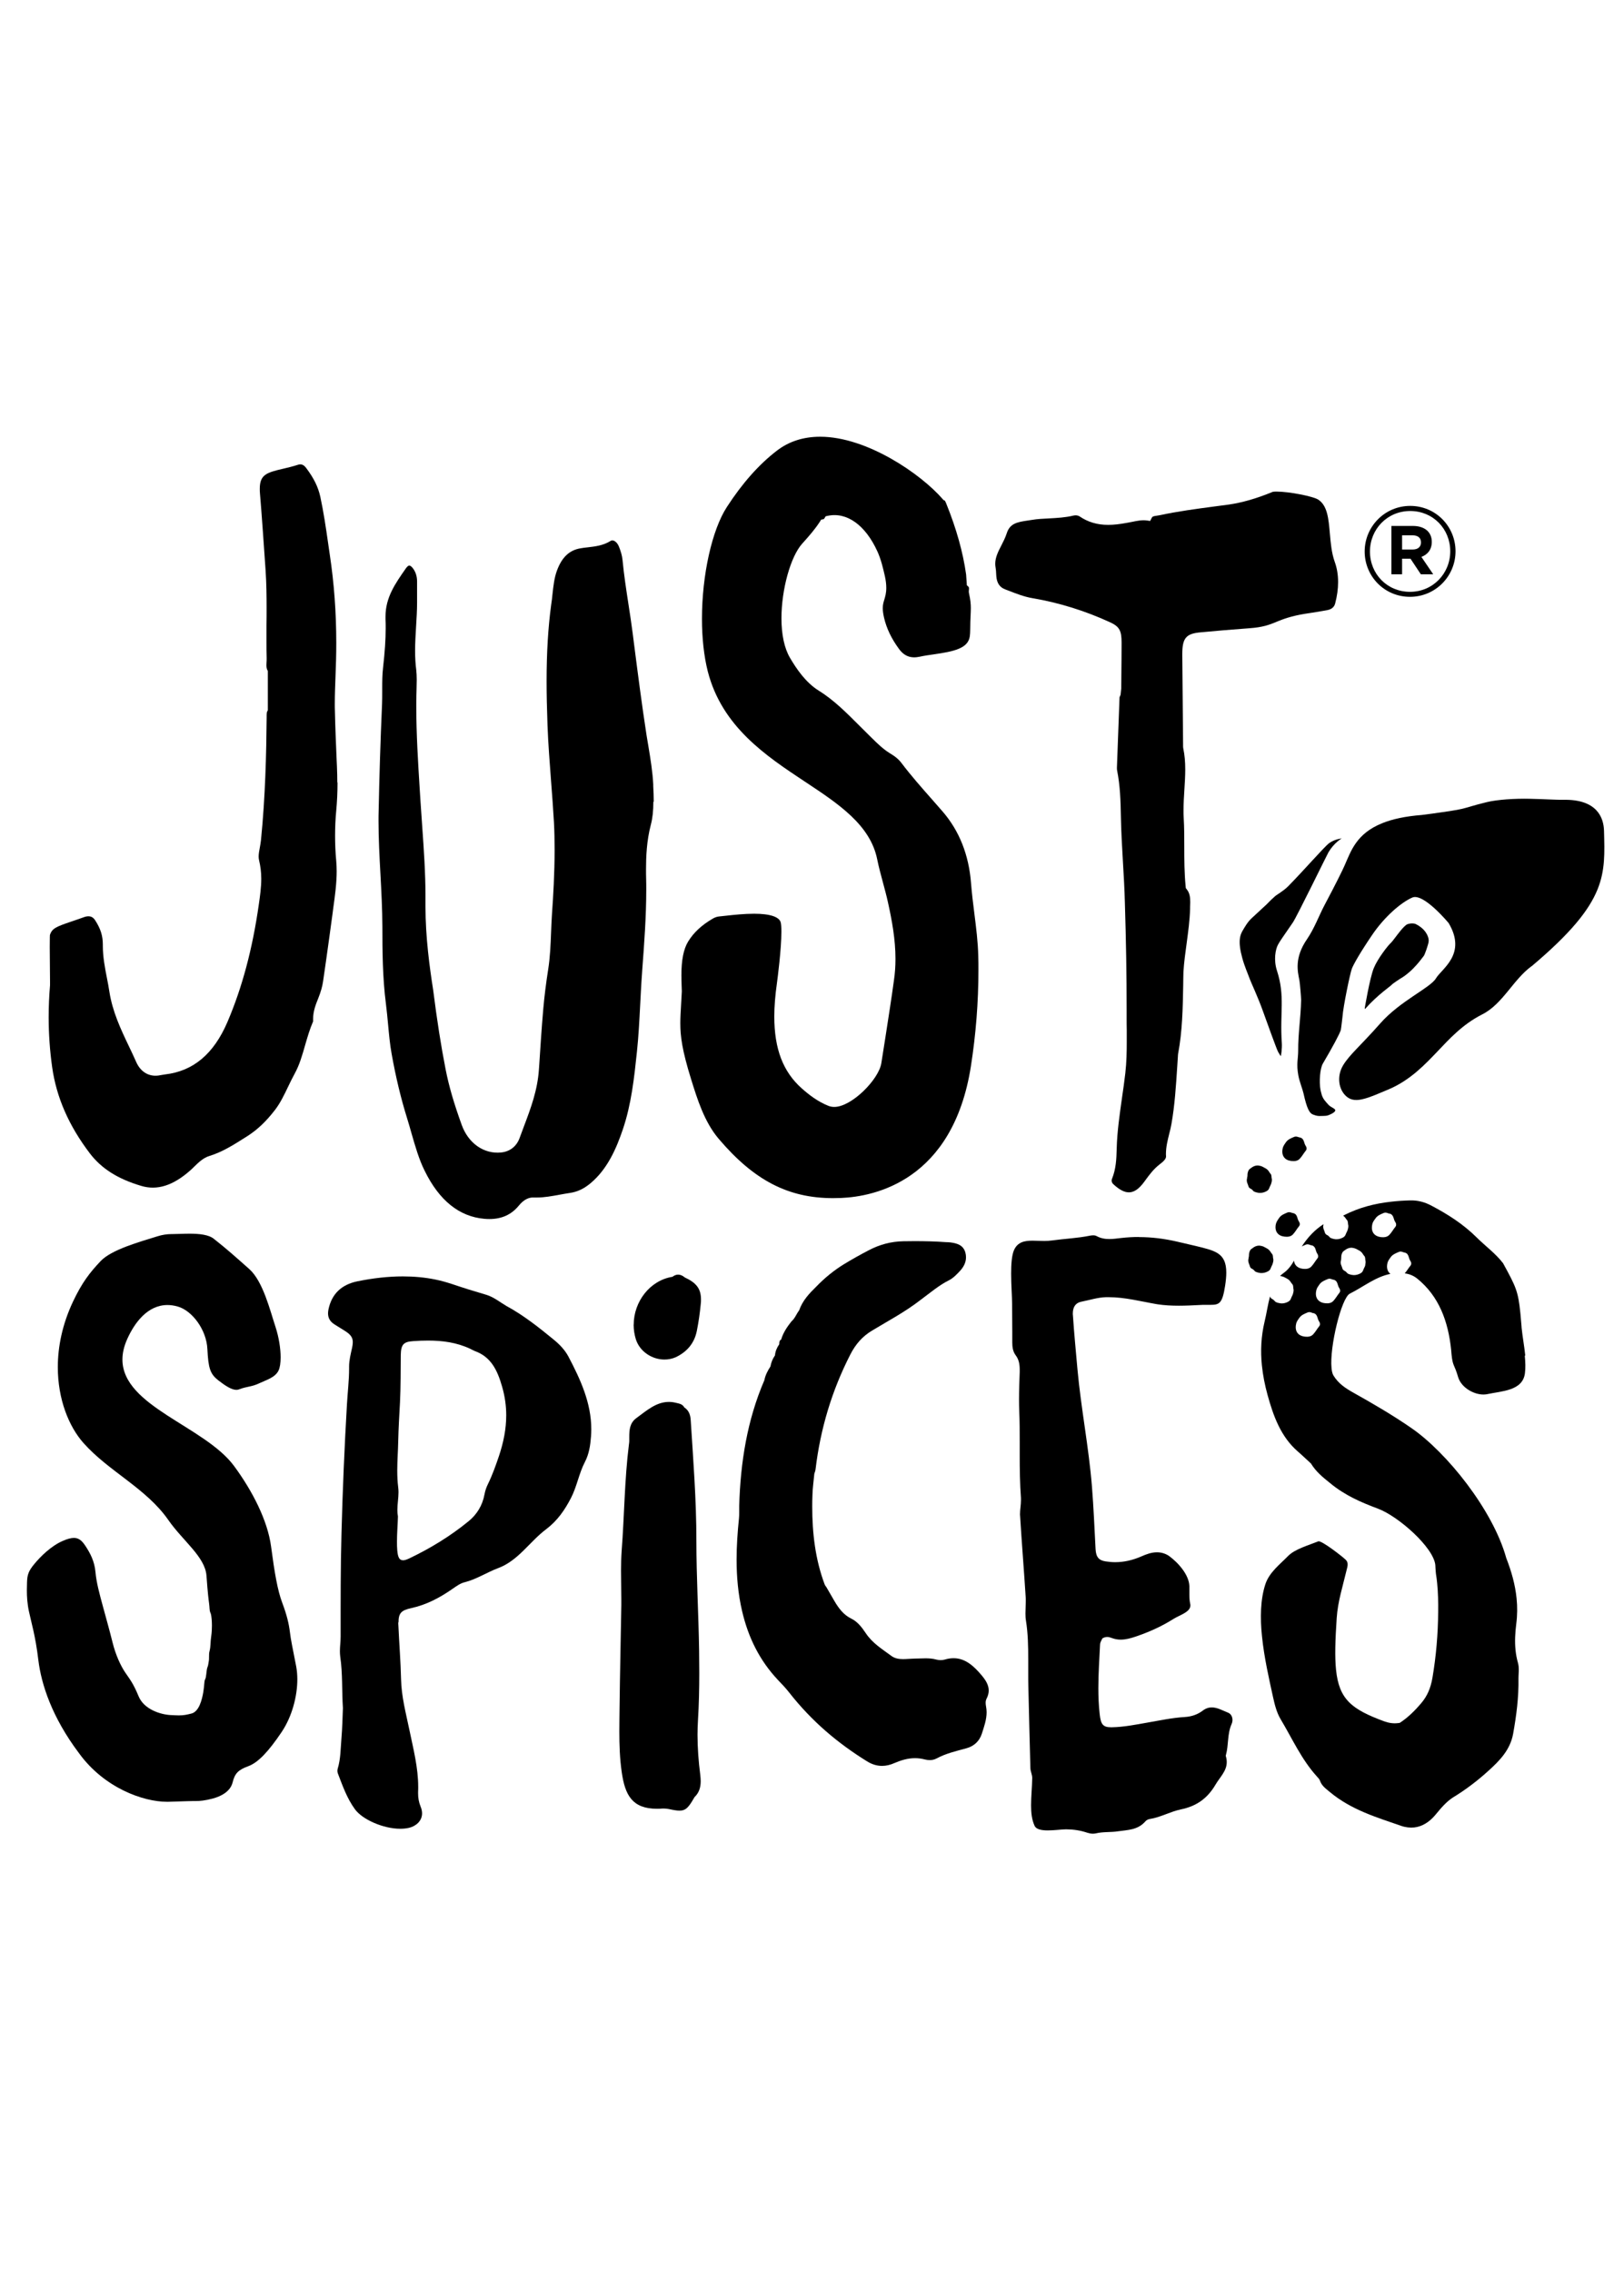
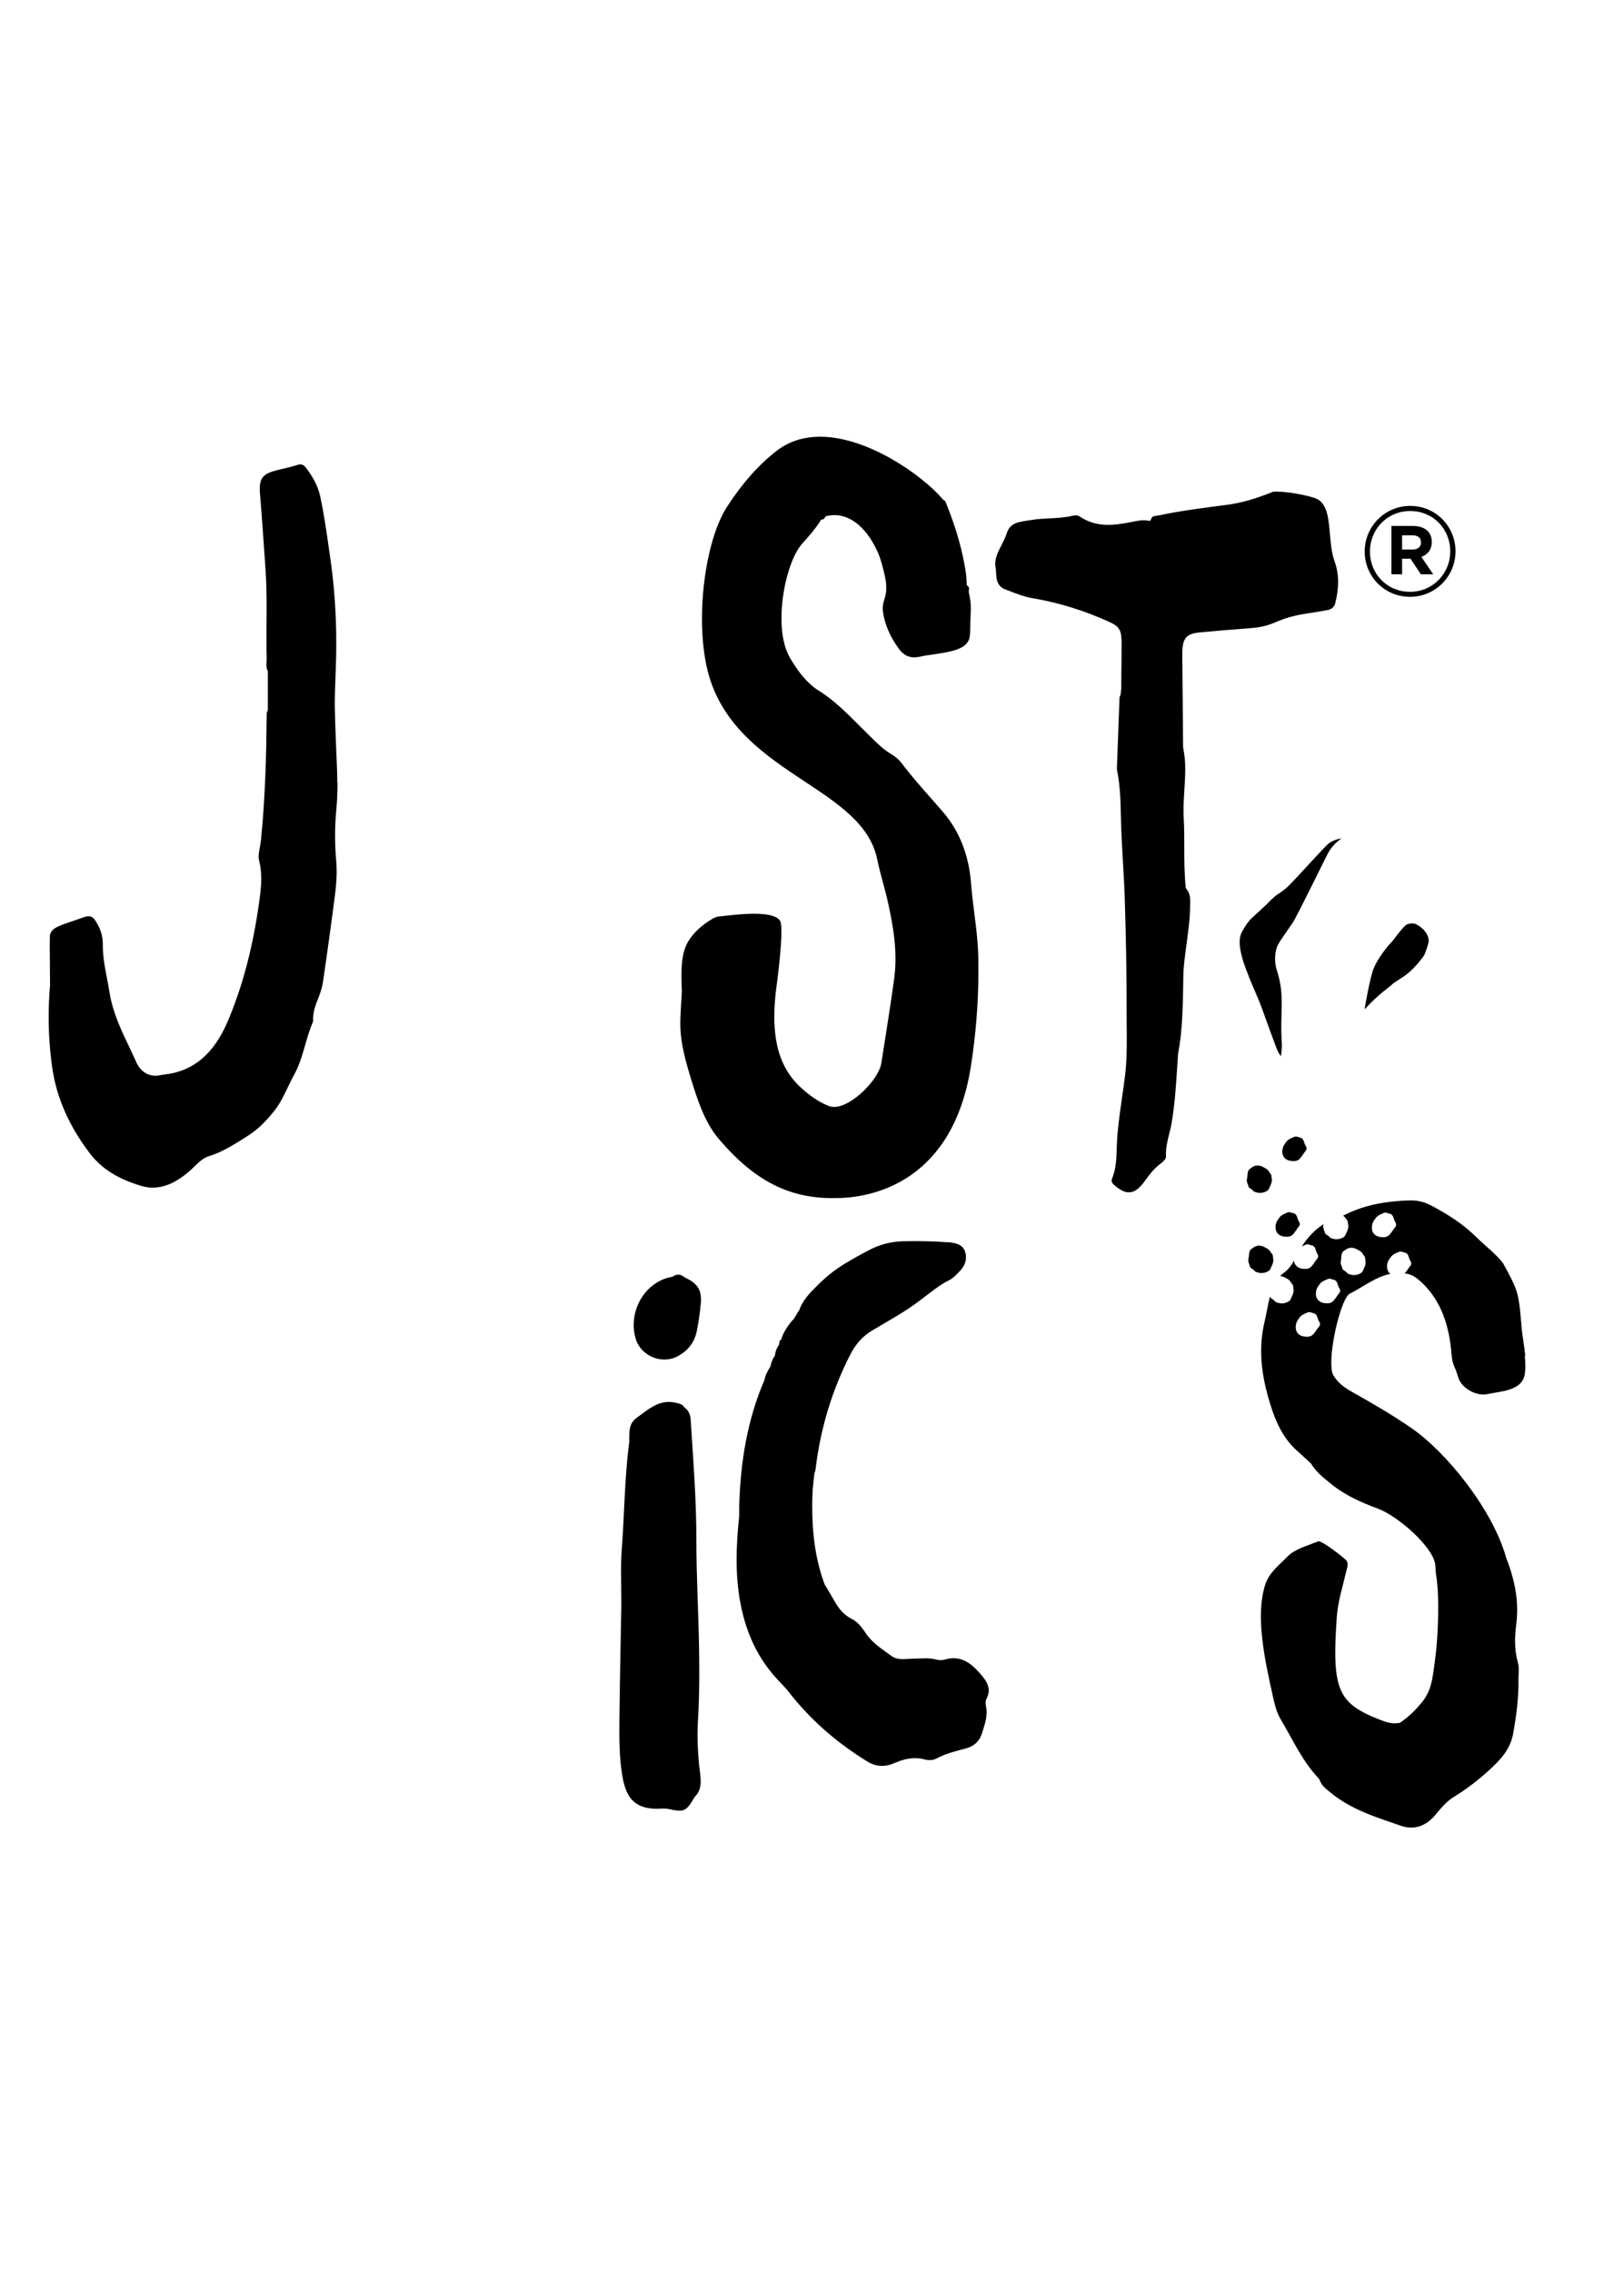
<svg xmlns="http://www.w3.org/2000/svg" id="Ebene_1" data-name="Ebene 1" viewBox="0 0 286 400">
  <path d="M59.4,137.77c0-.9-.02-1.84-.06-2.79l-.05-1.07c-.12-2.86-.25-5.81-.31-8.72-.02-.41-.02-.82-.02-1.23,0-1.69,.07-3.38,.13-5.02,.03-.88,.07-1.76,.09-2.66,.03-1.03,.04-2.06,.04-3.1,0-5.27-.38-10.48-1.14-15.5-.11-.72-.21-1.43-.31-2.14-.38-2.66-.79-5.42-1.36-8.07-.38-1.72-1.14-3.28-2.5-5.08-.41-.55-.86-.73-1.38-.57-.95,.31-1.88,.53-2.69,.72-2.91,.67-4.09,1.05-4.09,3.53,0,.24,0,.51,.03,.79,.27,3.08,.82,11.01,.99,13.54,.16,2.36,.18,4.67,.18,6.62,0,1.01,0,2.03-.02,3.04,0,1,0,2.02,0,3.02,0,.92,0,1.84,.03,2.76v.13c0,.2,0,.4-.02,.6,0,.17-.02,.34-.02,.52,0,.38,.04,.65,.15,.87l.1,.19v6.9l-.11,.22c-.07,.13-.1,.3-.1,.63v.44c-.06,6.42-.23,13.94-1,21.59-.04,.44-.13,.87-.2,1.29-.11,.57-.21,1.11-.21,1.61,0,.24,.03,.46,.08,.67,.24,1.01,.38,2.07,.38,3.23,0,1.55-.22,3.07-.43,4.53-1.12,7.86-2.93,14.62-5.52,20.68-2.42,5.65-6.03,8.68-11.02,9.25-.25,.03-.5,.07-.74,.12-1.89,.42-3.49-.44-4.32-2.33-.41-.94-.86-1.88-1.3-2.8-1.42-2.97-2.87-6.05-3.42-9.58-.12-.79-.27-1.59-.43-2.39-.36-1.83-.72-3.74-.72-5.66v-.22c0-1.54-.38-2.77-1.33-4.25-.33-.52-.7-.74-1.21-.74-.24,0-.52,.05-.83,.17-.79,.29-1.49,.52-2.1,.73-2.74,.93-3.48,1.22-3.85,2.4,0,.02-.03,.39-.03,2.1,0,1.18,.02,2.59,.03,3.81,0,.94,.02,1.77,.02,2.3,0,.31,0,.52,0,.62-.16,1.9-.24,3.8-.24,5.65,0,2.95,.21,5.9,.61,8.75,.75,5.36,2.94,10.35,6.66,15.24,2.04,2.66,4.89,4.47,9.02,5.7,2.81,.85,5.64-.04,8.7-2.77,.23-.2,.45-.42,.66-.63,.77-.75,1.57-1.53,2.67-1.87,2.27-.69,4.27-1.97,6.39-3.31l.33-.21c1.73-1.11,3.26-2.56,4.81-4.57,.94-1.22,1.61-2.62,2.32-4.11,.37-.76,.74-1.54,1.16-2.3,.85-1.55,1.33-3.24,1.84-5.03,.4-1.37,.81-2.8,1.4-4.16,0,.02,0-.03,0-.13v-.31c0-1.39,.49-2.59,.88-3.56,.48-1.2,.75-2.15,.88-3.08l.51-3.54c.39-2.8,.79-5.6,1.16-8.4l.14-1.09c.29-2.07,.58-4.22,.58-6.32,0-.64-.03-1.26-.08-1.85-.14-1.48-.2-2.95-.2-4.4s.06-2.96,.2-4.39c.15-1.62,.23-3.29,.23-4.99" />
-   <path d="M115.13,141.18c0-.92-.04-1.85-.09-2.76v-.29c-.11-2.25-.49-4.55-.86-6.77-.11-.62-.2-1.23-.31-1.85-.83-5.36-1.53-10.82-2.21-16.11l-.24-1.89c-.22-1.7-.48-3.42-.74-5.09-.39-2.55-.8-5.19-1.05-7.83-.07-.72-.29-1.51-.65-2.39-.36-.86-1.04-1.21-1.4-.98-1.35,.85-2.76,1-4.11,1.16-.4,.04-.8,.09-1.19,.16-1.99,.31-3.33,1.57-4.2,3.94-.47,1.28-.62,2.66-.78,4.11-.06,.63-.13,1.25-.23,1.87-.54,3.99-.81,8.41-.81,13.5,0,2.26,.05,4.73,.16,7.73,.12,3.25,.38,6.55,.62,9.75,.19,2.44,.38,4.96,.52,7.45,.08,1.54,.11,3.09,.11,4.77,0,4.1-.24,8.17-.46,11.25-.08,1.08-.11,2.17-.16,3.25-.08,2.16-.17,4.39-.52,6.6-.37,2.37-.66,4.67-.85,6.85-.3,3.42-.52,6.9-.74,10.27l-.03,.4c-.24,3.68-1.45,6.9-2.63,10.02-.26,.69-.52,1.38-.77,2.07-.53,1.48-1.72,2.41-3.26,2.56-3.02,.31-5.76-1.61-6.93-4.83-1.38-3.82-2.26-6.83-2.84-9.79-.81-4.12-1.51-8.58-2.2-14.02-.62-3.96-1.35-9.23-1.35-14.69,0-.26,0-.52,0-.78v-1.03c0-4.08-.29-8.21-.57-12.21-.1-1.46-.21-2.91-.3-4.37l-.14-2.19c-.3-4.81-.61-9.78-.61-14.69,0-.62,0-1.24,.02-1.85,0-.39,.02-.78,.03-1.17,.02-.53,.03-1.07,.03-1.6,0-.69-.03-1.25-.09-1.77-.13-1.02-.2-2.12-.2-3.35,0-1.47,.1-2.94,.18-4.37,.08-1.34,.17-2.73,.17-4.08v-3.74c0-.87-.22-1.61-.67-2.25-.26-.36-.52-.57-.7-.57-.17,0-.38,.18-.61,.51-1.86,2.66-3.58,5.1-3.58,8.47,0,.15,0,.31,0,.45,.03,.54,.03,1.08,.03,1.63,0,1.98-.15,4.18-.46,6.92-.14,1.2-.15,2.39-.15,3.7v.48c0,.75,0,1.5-.03,2.25-.28,6.43-.48,12.79-.6,18.92-.02,.54-.02,1.08-.02,1.63,0,3.13,.17,6.32,.34,9.4,.16,3.02,.33,6.15,.34,9.24,0,4.22,.03,9,.63,13.63,.15,1.18,.26,2.39,.37,3.54,.16,1.73,.32,3.51,.63,5.22,.74,4.15,1.64,7.86,2.73,11.36,.27,.86,.52,1.75,.77,2.63,.65,2.25,1.31,4.59,2.32,6.6,2.56,5.23,6.1,8.07,10.51,8.45,.3,.03,.59,.04,.88,.04,2.21,0,3.91-.79,5.21-2.39,.8-.97,1.69-1.47,2.65-1.4,.17,0,.35,0,.53,0,1.27,0,2.6-.24,4.01-.5,.6-.11,1.21-.22,1.82-.31,1.28-.19,2.43-.73,3.58-1.69,3.03-2.52,4.59-6.21,5.7-9.48,1.51-4.43,2.01-9.14,2.49-13.7,.29-2.73,.43-5.52,.57-8.24,.1-1.79,.18-3.64,.32-5.47l.04-.63c.35-4.65,.71-9.45,.71-14.19,0-.63,0-1.26-.02-1.9-.02-.57-.02-1.14-.02-1.69,0-2.16,.1-4.99,.85-7.85,.3-1.14,.44-2.43,.44-4.04" />
  <path d="M170.99,187.71c.88-5.68,1.32-11.23,1.32-16.97,0-.79,0-1.57-.03-2.36-.05-2.52-.38-5.08-.69-7.55-.22-1.72-.44-3.51-.58-5.29-.38-5-2.07-9.25-5.01-12.65-.64-.73-1.28-1.46-1.91-2.18-1.79-2.03-3.64-4.12-5.32-6.34-.48-.65-1.15-1.21-2.1-1.76-1.19-.75-2.15-1.69-3.08-2.61l-.37-.36c-.6-.59-1.2-1.19-1.8-1.79-2.25-2.25-4.56-4.59-7.22-6.23-2.34-1.46-3.95-3.87-5.09-5.81-.97-1.66-1.49-4.06-1.49-6.93,0-5.1,1.61-10.88,3.65-13.15,1.21-1.34,2.27-2.55,3.15-3.92l.19-.31,.33-.06c.08,0,.17-.04,.28-.22l.18-.31,.32-.07c3.38-.75,6.66,1.59,8.78,6.22,.65,1.42,1.01,2.96,1.34,4.42,.17,.77,.24,1.43,.24,2.04,0,.93-.19,1.55-.36,2.11-.14,.46-.26,.87-.26,1.47,0,.47,.08,1.02,.23,1.68,.44,1.88,1.3,3.68,2.64,5.5,.94,1.28,2.09,1.69,3.66,1.35,.76-.17,1.59-.29,2.46-.41,3.52-.51,6.04-1.03,6.34-3.18,.04-.33,.07-.72,.07-1.16,0-1.06,.04-1.87,.07-2.52,.02-.47,.04-.88,.04-1.29,0-.7-.06-1.42-.32-2.59-.03-.11-.04-.23-.04-.35,0-.13,.02-.26,.03-.38,.02-.31-.03-.38-.1-.45l-.27-.24-.13-1.9c-.55-3.91-1.69-8.02-3.51-12.52-.15-.37-.21-.48-.3-.52l-.17-.07-.13-.15c-3.84-4.44-13.37-11-21.59-11-2.94,0-5.5,.82-7.62,2.45-3.15,2.41-6.11,5.75-8.81,9.92-2.63,4.05-4.39,11.98-4.39,19.7,0,3.42,.36,6.61,1.02,9.23,2.5,9.77,10.27,14.9,17.12,19.44,5.91,3.91,11.49,7.6,12.72,13.66,.27,1.35,.64,2.7,.99,4.01,.31,1.17,.65,2.38,.91,3.59,.69,3.13,1.32,6.49,1.32,9.94,0,1.32-.09,2.56-.27,3.78-.45,3.32-.99,6.69-1.49,9.95-.24,1.55-.49,3.08-.73,4.63-.44,2.86-5.22,7.71-8.29,7.71-.35,0-.67-.06-.98-.17-1.99-.79-3.52-2.01-4.76-3.11-3.28-2.92-4.82-6.94-4.82-12.64,0-1.77,.16-3.74,.46-5.84,.13-.97,.79-6.05,.79-9.09,0-.86-.05-1.33-.1-1.56-.19-1.04-1.86-1.61-4.7-1.61-1.7,0-3.51,.19-4.95,.35-.45,.05-.86,.1-1.21,.13-.36,.03-.77,.17-1.12,.38-1.98,1.15-3.37,2.45-4.35,4.05-.8,1.31-1.18,3.25-1.18,5.94,0,.71,.03,1.34,.04,1.84,.02,.35,.03,.65,.03,.86v.18c-.04,.94-.09,1.77-.14,2.55-.06,1.08-.12,2.03-.12,2.99,0,2.32,.31,4.76,1.89,9.84,1.1,3.55,2.35,7.57,4.88,10.54,6.22,7.31,12.24,10.43,20.12,10.43,.47,0,.95-.02,1.43-.03,5.82-.24,19.7-3,22.86-23.23" />
  <path d="M224.79,109.49c1.19-.47,2.53-1.01,5.08-1.42l.86-.13c1-.16,1.99-.31,2.99-.5,1.04-.19,1.31-.79,1.42-1.21,.33-1.26,.51-2.52,.51-3.72,0-1.3-.2-2.5-.59-3.57-.56-1.56-.71-3.3-.86-4.99-.23-2.62-.42-4.88-2.02-5.96-.89-.6-5.16-1.43-7.37-1.43-.52,0-.68,.05-.68,.05-2.95,1.21-5.42,1.9-7.76,2.24-.87,.11-1.76,.24-2.65,.35-3.08,.41-6.26,.83-9.55,1.53-.16,.03-.31,.05-.48,.08-.57,.08-.74,.13-.86,.37l-.28,.55-.55-.08c-.87-.12-1.71,.05-2.63,.24-.26,.05-.52,.1-.79,.15-1.39,.26-2.45,.38-3.42,.38-1.92,0-3.57-.49-5.03-1.49-.2-.12-.44-.19-.7-.19-.11,0-.24,.02-.37,.04-1.44,.35-2.89,.42-4.29,.5-1.07,.05-2.09,.1-3.09,.27-.22,.03-.43,.06-.65,.1-1.96,.28-3.18,.54-3.73,2.24-.25,.77-.61,1.48-.96,2.16-.55,1.07-1.07,2.09-1.07,3.21,0,.23,.02,.45,.06,.67,.07,.38,.09,.74,.1,1.09,0,.16,.02,.31,.03,.46,.1,1.19,.6,1.93,1.54,2.29l.55,.21c1.41,.55,2.87,1.12,4.3,1.35,4.68,.8,9.28,2.23,13.66,4.25,1.62,.75,2.01,1.45,2.01,3.56v.18c0,1.82-.02,3.63-.04,5.45l-.02,2.45-.12,1.14c-.03,.09-.08,.18-.12,.27-.02,.05-.04,.1-.06,.15-.16,4.07-.31,8.23-.46,12.39,0,.19,0,.33,.03,.48,.53,2.66,.62,5.29,.67,8.2,.05,2.65,.21,5.35,.36,7.96,.14,2.33,.28,4.75,.34,7.14,.21,6.74,.31,12.87,.31,18.72v1.62c0,.7,0,1.4,.02,2.11,0,.71,0,1.42,0,2.12,0,1.59-.03,3.48-.25,5.43-.17,1.47-.38,2.94-.59,4.37-.41,2.91-.85,5.91-.93,8.89-.04,1.93-.14,3.67-.83,5.36-.04,.1-.06,.21-.06,.31,0,.21,.09,.42,.24,.58,2.18,2.05,3.73,2.02,5.47-.33l.19-.26c.73-1,1.48-2.02,2.53-2.83,.6-.46,1.15-.93,1.15-1.41,0-.15-.02-.28-.02-.4,0-1.32,.31-2.5,.59-3.63,.15-.59,.29-1.14,.38-1.69,.59-3.31,.8-6.75,1.02-10.09,.04-.73,.09-1.45,.14-2.18l.02-.13c.74-3.91,.82-8,.89-11.97,0-.79,.03-1.58,.04-2.38,.11-1.77,.35-3.49,.58-5.16,.26-1.96,.54-3.98,.59-5.97v-.31c.02-.28,.03-.56,.03-.83,0-.93-.1-1.64-.6-2.28l-.18-.23-.03-.31c-.23-2.33-.24-4.69-.24-6.97,0-1.66,0-3.39-.1-5.07-.03-.45-.03-.91-.03-1.36,0-1.22,.07-2.45,.15-3.64,.07-1.16,.15-2.36,.15-3.52,0-1.42-.11-2.59-.34-3.7-.03-.16-.04-.31-.04-.4,0-.07,0-.13,0-.2v-.1s-.04-4.69-.04-4.69c-.03-3.67-.06-7.33-.1-10.99v-.25c0-2.83,.66-3.62,3.24-3.84,2.52-.24,5.52-.5,8.58-.72,2.39-.17,3.48-.6,4.74-1.11" />
-   <path d="M70.97,274.74c.3,0,.66-.12,1.14-.35,3.7-1.77,7.19-3.9,10.4-6.52,1.48-1.21,2.45-2.78,2.81-4.72,.12-.66,.33-1.26,.61-1.83,.78-1.59,1.37-3.26,1.94-4.94,.8-2.39,1.28-4.76,1.28-7.18,0-1.64-.23-3.32-.72-5.02-.84-2.94-1.97-5.28-4.85-6.3-.26-.1-.5-.26-.76-.38-2.39-1.12-4.88-1.45-7.42-1.45-.88,0-1.76,.03-2.66,.1-1.68,.11-2.12,.61-2.16,2.41-.03,2.8,0,5.6-.14,8.39-.12,2.25-.26,4.51-.31,6.76-.03,1.74-.17,3.47-.17,5.21,0,1,.04,1.99,.17,3,.03,.27,.05,.54,.05,.82,0,1.05-.2,2.11-.2,3.15,0,.38,.03,.75,.1,1.13-.04,1.49-.17,2.95-.17,4.4,0,.52,0,1.03,.05,1.55,.1,1.21,.36,1.76,.99,1.76m-.81,10.93c0,.18,0,.38,.02,.59,.14,3.15,.4,6.29,.47,9.43,.07,3.08,.85,5.95,1.46,8.89,.69,3.33,1.56,6.65,1.56,10.09,0,.27,0,.53-.02,.8,0,.11,0,.22,0,.33,0,.79,.13,1.55,.43,2.28,.19,.45,.27,.86,.27,1.23,0,1.36-1.1,2.24-2.23,2.53-.5,.12-1.04,.18-1.61,.18-3,0-6.67-1.63-7.98-3.43-1.42-1.95-2.17-4.13-3.01-6.31-.05-.13-.08-.3-.08-.45,0-.15,.02-.29,.06-.41,.52-1.74,.5-3.52,.65-5.3,.15-1.78,.19-3.56,.26-5.35-.2-3.01-.03-6.05-.47-9.05-.04-.32-.06-.64-.06-.95,0-.87,.13-1.74,.13-2.6,0-6.08-.02-12.16,.15-18.23,.2-7.56,.52-15.11,.96-22.65,.12-2.11,.38-4.2,.38-6.32v-.34c0-1.12,.28-2.19,.52-3.28,.08-.38,.13-.72,.13-1,0-.89-.44-1.42-1.54-2.09-.58-.35-1.15-.71-1.72-1.07-.77-.5-1.1-1.14-1.1-1.92,0-.23,.03-.46,.08-.72,.57-2.68,2.25-4.34,5.11-4.93,2.73-.55,5.39-.86,7.97-.86,1.97,0,3.91,.17,5.78,.56,1.97,.39,3.88,1.15,5.82,1.74,1.02,.31,2.05,.62,3.08,.93,1.32,.39,2.39,1.28,3.56,1.97,3.03,1.64,5.76,3.81,8.45,6.02,1,.83,1.89,1.78,2.48,2.89,2.14,4.06,4.03,8.19,4.03,12.8,0,.44-.02,.86-.05,1.3-.12,1.56-.34,3.07-1.08,4.48-1.05,2.03-1.4,4.31-2.45,6.34-1.09,2.1-2.38,3.99-4.37,5.49-1.46,1.1-2.69,2.48-4,3.76-1.36,1.34-2.76,2.46-4.46,3.09-1.99,.75-3.82,1.97-5.91,2.49-.74,.18-1.43,.68-2.09,1.14-2.26,1.58-4.64,2.84-7.34,3.42-1.75,.38-2.2,.92-2.2,2.52" />
  <path d="M170.12,221.4c0,.9-.42,1.7-1.07,2.4-.58,.61-1.15,1.23-1.89,1.61-1.82,.91-3.36,2.24-5,3.45-2.81,2.18-5.74,3.71-8.58,5.43-1.67,1-2.89,2.36-3.85,4.25-3.2,6.26-5.25,12.98-6.11,20.22-.03,.25-.14,.49-.21,.73-.11,1.24-.3,2.48-.33,3.73-.03,.68-.04,1.35-.04,2.04,0,4.71,.54,9.33,2.19,13.73,.1,.26,.28,.39,.38,.61,.45,.76,.88,1.52,1.32,2.28,.77,1.33,1.67,2.49,2.97,3.12,1.08,.52,1.85,1.49,2.54,2.53,1.21,1.83,2.94,2.86,4.53,4.04,.62,.46,1.33,.57,2.06,.57,.65,0,1.32-.08,1.98-.09,.66,0,1.31-.05,1.96-.05s1.29,.04,1.93,.22c.24,.06,.49,.1,.74,.1s.51-.03,.74-.1c.55-.17,1.07-.24,1.56-.24,2.04,0,3.55,1.36,4.94,3.02,.68,.81,1.24,1.67,1.24,2.66,0,.45-.11,.93-.38,1.45-.11,.22-.16,.45-.16,.71,0,.22,.03,.45,.07,.66,.06,.34,.1,.68,.1,1,0,1.33-.45,2.57-.85,3.82-.44,1.34-1.43,2.19-2.69,2.53-1.81,.5-3.63,.91-5.31,1.82-.37,.19-.76,.27-1.16,.27-.29,0-.59-.04-.86-.11-.6-.16-1.18-.23-1.74-.23-1.28,0-2.48,.37-3.62,.86-.74,.33-1.47,.5-2.18,.5-.9,0-1.78-.26-2.66-.81-5.05-3.13-9.65-6.94-13.74-12.16-.59-.76-1.27-1.45-1.93-2.15-3.21-3.41-5.22-7.42-6.32-12.13-.71-3.04-.97-6.06-.97-9.09,0-2.42,.17-4.83,.42-7.26,.03-.33,.04-.66,.04-1,0-.26,0-.52,0-.78,0-.14,0-.27,0-.41,.22-7.65,1.4-15.1,4.43-22.12,.17-.9,.59-1.68,1.07-2.42,.13-.72,.39-1.37,.8-1.95,.06-.74,.35-1.38,.75-1.96v-.1c0-.3,.05-.58,.34-.74,.36-1.22,1.06-2.24,1.82-3.2,.61-.51,.86-1.3,1.34-1.92,.6-1.73,1.79-2.99,2.98-4.15,1.51-1.57,3.18-2.93,4.97-4.02,1.4-.85,2.81-1.64,4.25-2.39,1.96-1.04,3.98-1.58,6.17-1.62,.64,0,1.28-.02,1.94-.02,1.83,0,3.7,.04,5.57,.18,.25,.02,.5,0,.74,.04,1.15,.16,2.28,.43,2.66,1.79,.08,.29,.11,.57,.11,.84" />
-   <path d="M200.63,217.83c2.18,0,4.4,.27,6.72,.81,1.63,.38,1.55,.35,3.18,.74,3.49,.85,5.43,1.23,5.43,4.71,0,.66-.07,1.43-.21,2.33-.49,3.13-1.01,3.34-2.63,3.34h-.86c-.31,0-.66,0-1.03,.03-1.21,.06-2.41,.12-3.62,.12-1.28,0-2.55-.06-3.83-.26-2.87-.49-5.65-1.24-8.52-1.24-.17,0-.33,0-.5,0-1.45,.04-2.82,.5-4.34,.8-.98,.19-1.49,.91-1.49,2.09,0,.1,0,.2,.02,.31,.21,3.17,.52,6.33,.8,9.5,.63,6.9,1.99,13.7,2.55,20.62,.29,3.69,.45,7.36,.64,11.05,.08,1.41,.59,1.97,1.76,2.15,.58,.09,1.14,.14,1.7,.14,1.57,0,3.11-.36,4.64-1.03,.86-.38,1.76-.71,2.71-.71,.69,0,1.4,.17,2.11,.63,1.74,1.28,3.52,3.37,3.6,5.3,0,.17,0,.33,0,.49,0,.35,0,.7,0,1.04,0,.53,.03,1.06,.14,1.59,.03,.1,.04,.19,.04,.29,0,1.21-1.85,1.68-3.01,2.41-2.2,1.39-4.44,2.35-6.65,3.1-.88,.3-1.75,.53-2.62,.53-.54,0-1.08-.1-1.63-.31-.25-.1-.5-.16-.74-.16-.3,0-.58,.09-.86,.26-.14,.35-.38,.63-.4,1.07-.12,2.55-.3,5.1-.3,7.65,0,1.55,.06,3.09,.24,4.65,.19,1.76,.58,2.27,2,2.27h.15c2.08-.04,4.13-.45,6.18-.81,2.14-.37,4.39-.86,6.7-1,1.13-.07,2.22-.43,3.14-1.14,.53-.4,1.06-.55,1.56-.55,.98,0,1.91,.55,2.83,.91,.52,.19,.82,.71,.82,1.3,0,.24-.05,.49-.16,.73-.77,1.73-.5,3.65-.99,5.43-.02,.04-.03,.1-.03,.16,0,0,0,.03,0,.03,.12,.38,.17,.74,.17,1.07,0,1.58-1.2,2.65-1.97,3.96-1.46,2.5-3.43,3.82-6.1,4.37-1.88,.39-3.62,1.41-5.48,1.69-.27,.04-.57,.18-.76,.4-1.36,1.57-3.15,1.52-4.85,1.77-1.28,.2-2.58,.05-3.92,.37-.16,.03-.32,.05-.5,.05-.33,0-.67-.07-.98-.17-1.21-.41-2.43-.59-3.68-.6h-.07c-.73,0-2.04,.19-3.21,.19-1.07,0-2.02-.17-2.31-.79-.5-1.07-.63-2.31-.63-3.63,0-1.55,.18-3.19,.2-4.81v-.02c0-.58-.31-1.14-.32-1.72-.14-4.82-.24-9.64-.36-14.47-.02-.7-.02-1.39-.02-2.09v-2.62c0-2.26-.04-4.53-.4-6.79-.07-.41-.09-.83-.09-1.25,0-.75,.06-1.52,.06-2.27,0-.22,0-.43-.02-.64-.3-4.75-.69-9.5-.98-14.24,0-.1-.02-.21-.02-.31,0-.82,.17-1.65,.17-2.47,0-.12,0-.25,0-.38-.19-2.55-.22-5.1-.22-7.65v-2.26c0-1.78,0-3.57-.08-5.36-.03-.69-.04-1.38-.04-2.07,0-1.62,.06-3.25,.12-4.87v-.39c0-.94-.13-1.81-.73-2.59-.48-.66-.58-1.43-.58-2.25v-.2c0-.59,0-1.16,0-1.74,0-1.61-.03-3.21-.03-4.82,0-1.21-.17-3.33-.17-5.33,0-1.68,.11-3.26,.51-4.16,.64-1.42,1.84-1.65,3.26-1.65,.66,0,1.36,.05,2.07,.05,.45,0,.92-.03,1.37-.09,2.22-.31,4.46-.39,6.66-.84,.17-.03,.37-.06,.56-.06,.23,0,.45,.03,.62,.13,.75,.41,1.5,.52,2.25,.52,.68,0,1.37-.1,2.07-.18,1.05-.12,2.09-.18,3.15-.18" />
-   <path d="M30.23,217.3c.89,0,2.02-.07,3.15-.07,1.69,0,3.4,.16,4.31,.93,2.24,1.76,3.79,3.15,6.21,5.3,2.42,2.16,3.65,7.25,4.63,10.22,.59,1.82,.89,3.78,.89,5.33,0,.98-.12,1.78-.35,2.28-.59,1.28-2.22,1.71-3.34,2.25-1.42,.69-2.2,.55-3.63,1.1-.15,.06-.3,.09-.46,.09-.87,0-1.97-.73-3.19-1.67-1.44-1.13-1.76-2.11-1.93-5.51-.15-3.4-2.68-6.8-5.27-7.51-.62-.17-1.21-.25-1.76-.25-3.52,0-5.81,3.15-7.08,5.98-.59,1.31-.85,2.5-.85,3.62,0,8.26,14.5,11.73,19.67,18.76,3.18,4.32,5.9,9.55,6.51,14.18,.61,4.63,1.14,7.7,1.96,9.88,.82,2.18,1.17,3.69,1.35,5.15,.17,1.47,.49,2.82,1.12,6.12,.12,.68,.19,1.43,.19,2.21,0,3.01-.94,6.58-2.77,9.3-2.31,3.43-4.13,5.37-5.88,6.01-1.75,.64-2.36,1.26-2.75,2.86-.39,1.59-2.03,2.45-3.53,2.84-1.31,.35-2.26,.43-2.85,.43h-.15c-.12,0-.23,0-.35,0-.45,0-1.21,.03-4.41,.13h-.3c-4.11,0-11.03-2.42-15.47-8.57-4.75-6.31-6.63-12.11-7.15-16.39-.51-4.28-1.22-6.51-1.66-8.58-.29-1.36-.36-2.62-.36-3.68,0-.55,.02-1.05,.03-1.48,.05-1.25,.23-1.91,1.31-3.2,1.07-1.29,2.94-3.16,5-4.04,.8-.35,1.42-.52,1.95-.52,.8,0,1.36,.43,1.95,1.3,.95,1.42,1.67,2.83,1.84,4.69,.16,1.86,.72,3.89,1.29,5.99,.57,2.11,1.19,4.28,1.73,6.46,.54,2.18,1.43,4.11,2.27,5.33,.83,1.21,1.38,1.87,2.31,4.12,.93,2.25,3.72,3.18,5.57,3.3,.63,.03,1.11,.06,1.52,.06,.8,0,1.35-.1,2.23-.33,1.33-.35,1.84-2.43,2.07-3.76,.22-1.34,.14-1.89,.31-2.22,.17-.33,.15-.59,.22-.97,.06-.38,.07-.88,.21-1.22,.15-.34,.13-.6,.23-1.06,.03-.16,.04-.36,.04-.58v-.18c0-.33,0-.7,.11-1.08,.19-.7,.12-1.56,.28-2.57,.09-.6,.12-1.27,.12-1.85,0-.39-.02-.75-.04-1.04-.07-.7-.1-.94-.25-1.28-.16-.35-.11-.88-.21-1.58-.09-.7-.22-1.56-.46-4.89-.25-3.32-4.17-6.12-6.73-9.81-3.88-5.57-10.49-8.54-14.92-13.53-2.59-2.91-4.53-7.71-4.53-13.37,0-3.58,.78-7.5,2.66-11.51,1.61-3.4,2.94-5.1,4.86-7.14,1.9-2.04,6.92-3.42,10.07-4.4,.83-.26,1.66-.38,2.45-.38" />
  <path d="M111.6,233.26c0-4.04,2.84-7.81,6.83-8.44h0c.33-.26,.66-.38,1-.38,.39,0,.79,.17,1.16,.49,2.04,.95,2.86,1.98,2.86,3.9,0,.24,0,.49-.04,.76-.15,1.6-.38,3.19-.69,4.75-.45,2.25-1.8,3.74-3.76,4.66-.63,.27-1.29,.39-1.95,.39-2.19,0-4.34-1.41-5.03-3.56-.26-.85-.39-1.72-.39-2.57m8.09,85.56c-.47,0-1.07-.1-1.84-.27-.3-.06-.61-.1-.92-.1-.08,0-.15,0-.23,0-.33,.03-.66,.04-.97,.04-4.37,0-5.64-2.39-6.22-6.4-.35-2.39-.43-4.81-.43-7.21,0-1.41,.03-2.81,.04-4.21,.07-6,.21-12,.31-18,0-.38,0-.75,0-1.13,0-1.66-.05-3.32-.05-4.98,0-1.16,.03-2.33,.11-3.5,.48-6.24,.5-12.51,1.28-18.72,.03-.21,.06-.41,.06-.61v-.67c0-1.27,.07-2.5,1.26-3.37,1.79-1.31,3.49-2.84,5.72-2.84,.39,0,.81,.05,1.25,.16,.55,.14,1.14,.2,1.46,.81,.79,.51,1.07,1.28,1.13,2.22,.45,7.06,1,14.11,1,21.19,0,6.47,.38,12.94,.48,19.4,.02,1.32,.03,2.65,.03,3.96,0,2.77-.06,5.54-.23,8.32-.05,.85-.08,1.69-.08,2.55,0,2.34,.18,4.69,.48,7.03,.04,.38,.08,.75,.08,1.12,0,1.05-.25,2.03-1.09,2.83-1.01,1.77-1.5,2.38-2.66,2.38" />
  <path d="M245.85,215.83c-.03,.06-.06,.12-.1,.18-.38,.45-.66,1-1.07,1.42-.39,.42-.95,.46-1.46,.41-.21-.03-.4-.07-.57-.13-.9-.32-1.22-1.15-.97-2.17,.02-.05,.03-.1,.04-.15,.11-.31,.32-.59,.52-.86,.35-.51,.91-.72,1.45-.95,.25-.11,.48-.05,.71,.03,.06,.03,.12,.04,.18,.07,.1,0,.18,.03,.26,.05,.32,.12,.5,.41,.6,.78,.06,.23,.14,.45,.27,.65,.14,.21,.21,.45,.13,.67m-5.38,6.85c-.03,.15-.08,.28-.14,.42-.08,.17-.18,.33-.24,.52-.09,.31-.3,.51-.56,.63-.34,.17-.69,.27-1.07,.27-.13,0-.27-.02-.41-.04-.2-.04-.39-.09-.59-.17-.05-.03-.1-.06-.16-.11-.16-.17-.31-.35-.54-.45-.03-.02-.06-.03-.09-.06-.11-.08-.21-.17-.24-.3-.06-.24-.17-.46-.25-.69-.04-.14-.07-.27-.07-.41,0-.09,0-.17,.04-.26,.03-.13,.04-.25,.05-.38,.02-.24,0-.49,.07-.73,.07-.26,.17-.51,.41-.66,.09-.06,.17-.12,.25-.18,.32-.24,.68-.38,1.08-.38h.04c.25,.02,.5,.08,.74,.18,.19,.09,.38,.2,.56,.3,.29,.15,.52,.37,.69,.66,.06,.1,.13,.21,.22,.3,.1,.1,.14,.22,.16,.35,.03,.21,.02,.42,.08,.62,0,.03,0,.08,0,.11,0,.03,0,.05,0,.07,0,.14-.04,.28-.07,.41m-4.44,4.77c-.03,.05-.06,.12-.1,.17-.38,.46-.66,1-1.07,1.43-.38,.42-.95,.46-1.45,.4-.21-.02-.4-.06-.57-.12-.9-.33-1.23-1.16-.97-2.18,0-.04,.03-.1,.04-.14,.1-.31,.32-.59,.51-.87,.36-.51,.92-.71,1.46-.94,.25-.11,.48-.06,.71,.03,.06,.02,.11,.04,.18,.06,.09,0,.18,.03,.25,.06,.33,.11,.51,.4,.61,.78,.06,.23,.14,.45,.27,.65,.14,.21,.21,.45,.13,.67m-3.55,5.88c-.03,.06-.06,.12-.1,.17-.38,.46-.66,1-1.07,1.43-.38,.42-.95,.47-1.45,.41-.22-.03-.4-.07-.58-.13-.89-.32-1.22-1.15-.96-2.18,.02-.04,.03-.09,.04-.14,.11-.31,.32-.59,.51-.86,.36-.51,.92-.72,1.46-.95,.24-.11,.48-.06,.71,.03,.06,.02,.11,.04,.18,.07,.09,0,.18,.03,.25,.05,.33,.12,.51,.41,.61,.78,.06,.23,.14,.45,.27,.65,.14,.21,.21,.45,.13,.67m36.18,5.34c-.17-1.66-.49-3.39-.64-4.86,0-.15-.03-.29-.03-.43-.07-.82-.13-1.53-.19-2.16-.39-3.89-.78-4.66-3.05-8.81-1.35-1.76-3.13-3.02-4.67-4.56-2.38-2.36-5.11-4.08-7.88-5.54-1.22-.67-2.5-1-3.82-.96-1.13,.03-2.24,.1-3.35,.23-2.84,.31-5.6,1.01-8.26,2.36-.05,.03-.12,.05-.18,.09,.17,.13,.32,.28,.44,.47,.07,.1,.13,.21,.23,.3,.09,.1,.13,.22,.15,.35,.04,.21,.03,.42,.09,.62,0,.03,0,.08,0,.11v.07c0,.14-.03,.28-.07,.41-.03,.15-.07,.29-.14,.42-.07,.17-.18,.33-.24,.52-.09,.3-.3,.5-.56,.62-.34,.17-.68,.27-1.06,.27-.14,0-.27,0-.41-.04-.2-.04-.4-.08-.59-.17-.06-.03-.11-.05-.16-.1-.16-.18-.32-.36-.55-.45-.03,0-.06-.03-.09-.06-.1-.08-.21-.17-.24-.3-.06-.24-.17-.46-.25-.69-.03-.14-.07-.27-.07-.41,0-.09,.02-.17,.04-.26,0-.05,0-.1,.02-.17-1.5,.95-2.76,2.28-3.83,3.92,.23-.12,.47-.22,.71-.32,.25-.11,.48-.05,.71,.03,.06,.03,.12,.04,.18,.07,.1,0,.18,.03,.26,.05,.32,.12,.51,.4,.6,.78,.06,.23,.14,.45,.27,.65,.14,.21,.21,.45,.13,.67-.03,.06-.06,.12-.1,.17-.38,.46-.66,1-1.07,1.43-.39,.42-.95,.46-1.46,.41-.21-.03-.4-.07-.57-.13-.63-.23-.97-.71-1.03-1.32-.47,.88-1.07,1.65-1.88,2.22-.21,.15-.39,.31-.57,.49,.23,.03,.45,.08,.66,.17,.2,.09,.38,.2,.57,.3,.29,.15,.52,.37,.68,.66,.07,.1,.14,.2,.23,.3,.1,.1,.14,.21,.16,.35,.03,.21,.02,.41,.08,.62,0,.03,0,.07,0,.1,0,.03,0,.05,0,.08,0,.14-.04,.27-.07,.41-.03,.14-.08,.28-.14,.42-.08,.17-.18,.33-.24,.52-.09,.31-.3,.5-.56,.63-.34,.17-.69,.27-1.07,.27-.13,0-.27-.02-.41-.05-.2-.03-.4-.08-.59-.17-.05-.03-.11-.06-.16-.11-.16-.17-.31-.35-.54-.45-.03-.02-.06-.03-.09-.06-.11-.09-.22-.17-.24-.3-.02-.04-.03-.08-.04-.11-.4,1.47-.6,2.99-.96,4.46-.62,2.59-.73,5.14-.48,7.66,.18,1.77,.53,3.53,1.01,5.27,1.02,3.71,2.34,7.34,5.31,9.92,.8,.69,1.55,1.42,2.33,2.13,.86,1.42,2.08,2.42,3.33,3.42,2.67,2.22,5.54,3.43,8.47,4.53,3.57,1.33,9.78,6.8,10.1,9.93,0,0,0,.02,0,.03,.03,.4,.03,.83,.08,1.24,0,.1,.02,.19,.03,.29,.09,.54,.16,1.07,.21,1.62,.17,1.69,.2,3.39,.18,5.08-.03,3.91-.36,7.77-1.01,11.6-.31,1.79-.9,3.19-1.96,4.44-1.14,1.35-2.38,2.57-3.8,3.49-.11,.02-.22,.03-.33,.04-.82,.1-1.63-.03-2.42-.32-5.72-2.11-7.94-3.86-8.47-9.09-.23-2.27-.14-5.2,.12-9.09,.19-2.91,1.08-5.64,1.74-8.44,.09-.37,.22-.76,.18-1.14-.03-.24-.11-.46-.32-.67-.54-.54-4.14-3.35-4.82-3.27-.02,0-.03,0-.04,.02-1.61,.65-4.11,1.35-5.3,2.57-1.4,1.45-3.3,2.85-4,4.96-.88,2.69-.94,5.91-.6,9.17,.38,3.76,1.26,7.57,1.93,10.64,.3,1.35,.63,2.75,1.36,3.98,2.04,3.41,3.68,7.1,6.37,10.06,.21,.23,.45,.47,.55,.75,.31,.92,1.03,1.4,1.69,1.96,3.85,3.23,8.42,4.53,12.55,5.98,.82,.29,1.62,.38,2.38,.3,1.36-.16,2.63-.91,3.74-2.25,.93-1.13,1.88-2.27,3.08-3.04,2.18-1.32,4.32-2.94,6.28-4.73,1.9-1.73,3.78-3.61,4.3-6.47,.58-3.23,1-6.47,.94-9.77,0-.69,.1-1.38,.03-2.08-.03-.2-.05-.4-.11-.6-.22-.76-.36-1.54-.44-2.32-.15-1.51-.06-3.05,.13-4.57,.2-1.54,.21-3.03,.06-4.49-.24-2.44-.92-4.8-1.82-7.12-2.36-8.5-10.5-18.58-16.63-22.83-3.32-2.3-6.77-4.31-10.25-6.26-1.35-.76-2.65-1.57-3.56-3.06-.17-.29-.28-.73-.33-1.28-.38-3.7,1.74-12.39,3.22-13.12,2.37-1.18,4.53-2.97,7.15-3.48-.54-.41-.72-1.1-.52-1.92,.02-.04,.03-.1,.04-.14,.11-.31,.32-.59,.51-.86,.36-.51,.92-.72,1.46-.95,.25-.11,.48-.06,.71,.03,.06,.02,.12,.04,.18,.06,.09,.02,.18,.03,.25,.06,.33,.11,.51,.4,.61,.78,.06,.23,.14,.45,.27,.65,.14,.21,.21,.45,.12,.67-.02,.06-.05,.12-.1,.17-.36,.44-.64,.94-1.01,1.36,.78,.1,1.51,.37,2.2,.92,3.8,3.07,5.47,7.5,5.98,12.61,0,.12,.02,.25,.03,.38,0,.12,.02,.24,.03,.34,.23,2.23,.48,1.64,1.17,4.04,.61,1.97,3.07,3.22,4.81,3.02,.1,0,.19-.03,.28-.04,2.63-.56,6.29-.59,6.67-3.7,.12-.93,.08-1.99-.03-3.08" />
  <path d="M225.91,202.14c0-.05,.03-.1,.04-.14,.11-.31,.32-.59,.51-.87,.36-.51,.92-.72,1.46-.95,.24-.1,.48-.05,.71,.03,.06,.02,.11,.04,.18,.06,.09,0,.18,.03,.25,.06,.32,.11,.51,.4,.61,.78,.06,.23,.14,.45,.27,.65,.14,.21,.21,.45,.13,.67-.03,.06-.06,.12-.1,.17-.38,.46-.66,1-1.07,1.43-.38,.42-.95,.46-1.45,.4-.21-.03-.4-.07-.58-.12-.89-.32-1.22-1.16-.96-2.18" />
  <path d="M224.72,215.46c.02-.05,.03-.1,.04-.14,.11-.31,.32-.59,.51-.87,.35-.51,.92-.72,1.46-.95,.24-.1,.47-.05,.71,.03,.06,.02,.11,.04,.18,.06,.09,0,.18,.03,.25,.06,.33,.11,.51,.4,.61,.78,.06,.22,.14,.45,.27,.65,.14,.21,.21,.45,.12,.67-.02,.06-.05,.12-.1,.17-.38,.46-.66,1-1.07,1.43-.38,.42-.95,.46-1.46,.4-.2-.03-.39-.07-.57-.12-.89-.32-1.22-1.16-.96-2.18" />
  <path d="M219.68,207.17c.02-.24,0-.48,.07-.73,.07-.26,.17-.51,.41-.66,.09-.06,.17-.12,.25-.18,.32-.24,.68-.38,1.08-.38h.04c.25,.03,.51,.08,.74,.18,.19,.1,.38,.2,.56,.3,.3,.15,.52,.37,.69,.66,.06,.1,.13,.21,.22,.31,.1,.1,.14,.21,.16,.34,.03,.21,.02,.42,.09,.62,0,.03,0,.08,0,.11v.07c0,.14-.04,.28-.07,.41-.04,.15-.08,.29-.14,.42-.08,.17-.18,.34-.24,.52-.09,.31-.3,.5-.56,.62-.34,.17-.69,.27-1.06,.27-.14,0-.28,0-.41-.04-.2-.04-.4-.08-.59-.17-.06-.03-.12-.05-.17-.1-.15-.18-.31-.35-.54-.45-.03,0-.06-.03-.09-.05-.1-.09-.21-.17-.24-.31-.06-.24-.17-.45-.25-.69-.04-.14-.06-.27-.06-.41,0-.09,0-.17,.03-.26,.03-.12,.04-.25,.05-.38" />
  <path d="M219.94,221.28c.02-.24,0-.48,.07-.72,.07-.27,.17-.52,.41-.67,.09-.05,.17-.12,.25-.18,.32-.24,.68-.38,1.08-.38h.04c.25,.03,.51,.08,.74,.18,.19,.1,.37,.2,.56,.3,.3,.16,.52,.38,.69,.66,.06,.1,.13,.21,.23,.31,.09,.1,.13,.21,.15,.34,.03,.21,.02,.42,.09,.62,0,.03,0,.08,0,.11v.08c0,.14-.04,.27-.07,.4-.04,.15-.08,.29-.14,.42-.08,.17-.18,.34-.24,.52-.09,.31-.3,.5-.56,.62-.34,.17-.69,.27-1.07,.27-.13,0-.26,0-.4-.04-.2-.04-.4-.08-.59-.17-.06-.03-.12-.05-.17-.1-.15-.18-.31-.35-.54-.45-.03,0-.06-.03-.09-.05-.1-.09-.21-.17-.24-.31-.06-.24-.17-.45-.25-.69-.04-.13-.06-.27-.06-.41,0-.08,0-.17,.03-.26,.03-.12,.04-.25,.05-.38" />
  <path d="M248.75,94.26h-1.83v2.5h1.88c.95,0,1.45-.51,1.45-1.24,0-.84-.57-1.26-1.49-1.26m1.56,3.8l2.08,3.06h-2.18l-1.82-2.74h-1.48v2.74h-1.88v-8.51h3.77c2.04,0,3.34,1.04,3.34,2.8,0,1.39-.75,2.25-1.83,2.65m-1.97-8.08c-4.04,0-7.09,3.2-7.09,7.14s3.03,7.09,7.05,7.09,7.09-3.21,7.09-7.14-3.02-7.09-7.05-7.09m-.04,15.11c-4.49,0-7.98-3.6-7.98-7.98s3.53-8.03,8.02-8.03,7.98,3.61,7.98,7.99-3.53,8.02-8.02,8.02" />
-   <path d="M269.72,170.13c-3.21,2.33-5.09,6.67-8.66,8.47-3.56,1.8-5.87,4.41-7.93,6.56-2.06,2.15-4.71,5.01-8.54,6.64-1.74,.73-3.13,1.35-4.26,1.65-1.34,.38-2.33,.34-3.16-.34-1.44-1.2-1.8-3.57-.65-5.51,1.14-1.9,2.99-3.36,6.54-7.38,3.52-4,8.83-6.27,9.83-7.96,1-1.69,5.48-4.25,2.23-9.72,0,0-4.42-5.35-6.4-4.5-1.98,.86-4.91,3.39-7.07,6.58-2.16,3.18-3.27,5.17-3.57,5.93-.31,.77-1.54,6.74-1.65,8.43,0,.05-.26,2.29-.31,2.42-.25,.73-1.38,2.87-3.16,5.89-.48,.82-.69,3.13-.4,4.67,.13,.38,.14,1.19,.93,2.05,.12,.13,.41,.49,.65,.7,.27,.24,.94,.48,1.01,.75,.05,.23-.32,.5-.65,.66-.9,.46-1.01,.35-2.14,.39-.2,0-.42-.03-.63-.09-.17-.05-.35-.11-.51-.17-.6-.23-1.07-1.03-1.66-3.72-.17-.76-.71-2.06-.91-3.16-.38-2.07-.03-2.88-.03-4.32-.02-3.13,.45-5.7,.52-8.99,0-.35-.2-2.9-.3-3.42-.3-1.55-.95-3.96,1.35-7.29,1.25-1.82,2.14-4.21,3.02-5.88,2.15-4.04,3.27-6.35,3.59-7.09,1.11-2.49,2.04-5.61,6.67-7.45,1.73-.69,3.97-1.2,6.95-1.43,8.96-1.18,6.17-.97,11.42-2.26,1.83-.45,5.01-.65,7.53-.59,2.51,.05,4.84,.21,5.92,.18,6.04-.13,7.13,3.23,7.19,5.45,.1,3.84,.24,6.93-1.15,10.35-1.49,3.66-4.72,7.71-11.59,13.5" />
  <path d="M240.34,177.54s.89-5.34,1.59-7.06c.7-1.71,2.47-3.93,2.86-4.3,.38-.36,.69-.8,.9-1.07,.21-.26,1.55-2.16,2.19-2.38,.66-.22,1.27-.12,1.42-.03,.17,.1,.76,.33,1.42,1.02,.49,.51,.95,1.36,.88,2.05-.04,.5-.72,2.44-.87,2.56-.15,.13-1.77,2.66-4.2,4.04,0,0-1.28,.82-1.45,1.04-.17,.23-2.45,1.74-4.62,4.18-.05,.03-.14,.17-.11-.05" />
  <path d="M234.06,148.48c-.77,.54-4.53,4.87-7.2,7.57-.81,.83-2.04,1.5-2.36,1.8-.99,.87-1.17,1.19-2.03,1.94-.08,.08-.17,.15-.24,.22-.69,.63-1.23,1.16-1.75,1.62-.79,.71-1.35,1.76-1.5,2-.64,.98-1.01,2.14-.2,5.08,.4,1.46,.93,2.61,1.32,3.69,.19,.54,1.43,3.16,2.32,5.66,.53,1.5,2.45,6.79,2.65,7.13,.12,.22,.24,.38,.46,.75,.08,.13,.27-1.37,.21-2.25-.38-5.33,.61-8.26-.85-12.75-.64-1.96-.24-3.79,.14-4.53,.34-.66,.86-1.36,2.65-3.97,.7-1.02,5.98-11.86,6.27-12.36,.98-1.67,2.33-2.45,2.33-2.45,0,0-1.19,.11-2.22,.84" />
</svg>